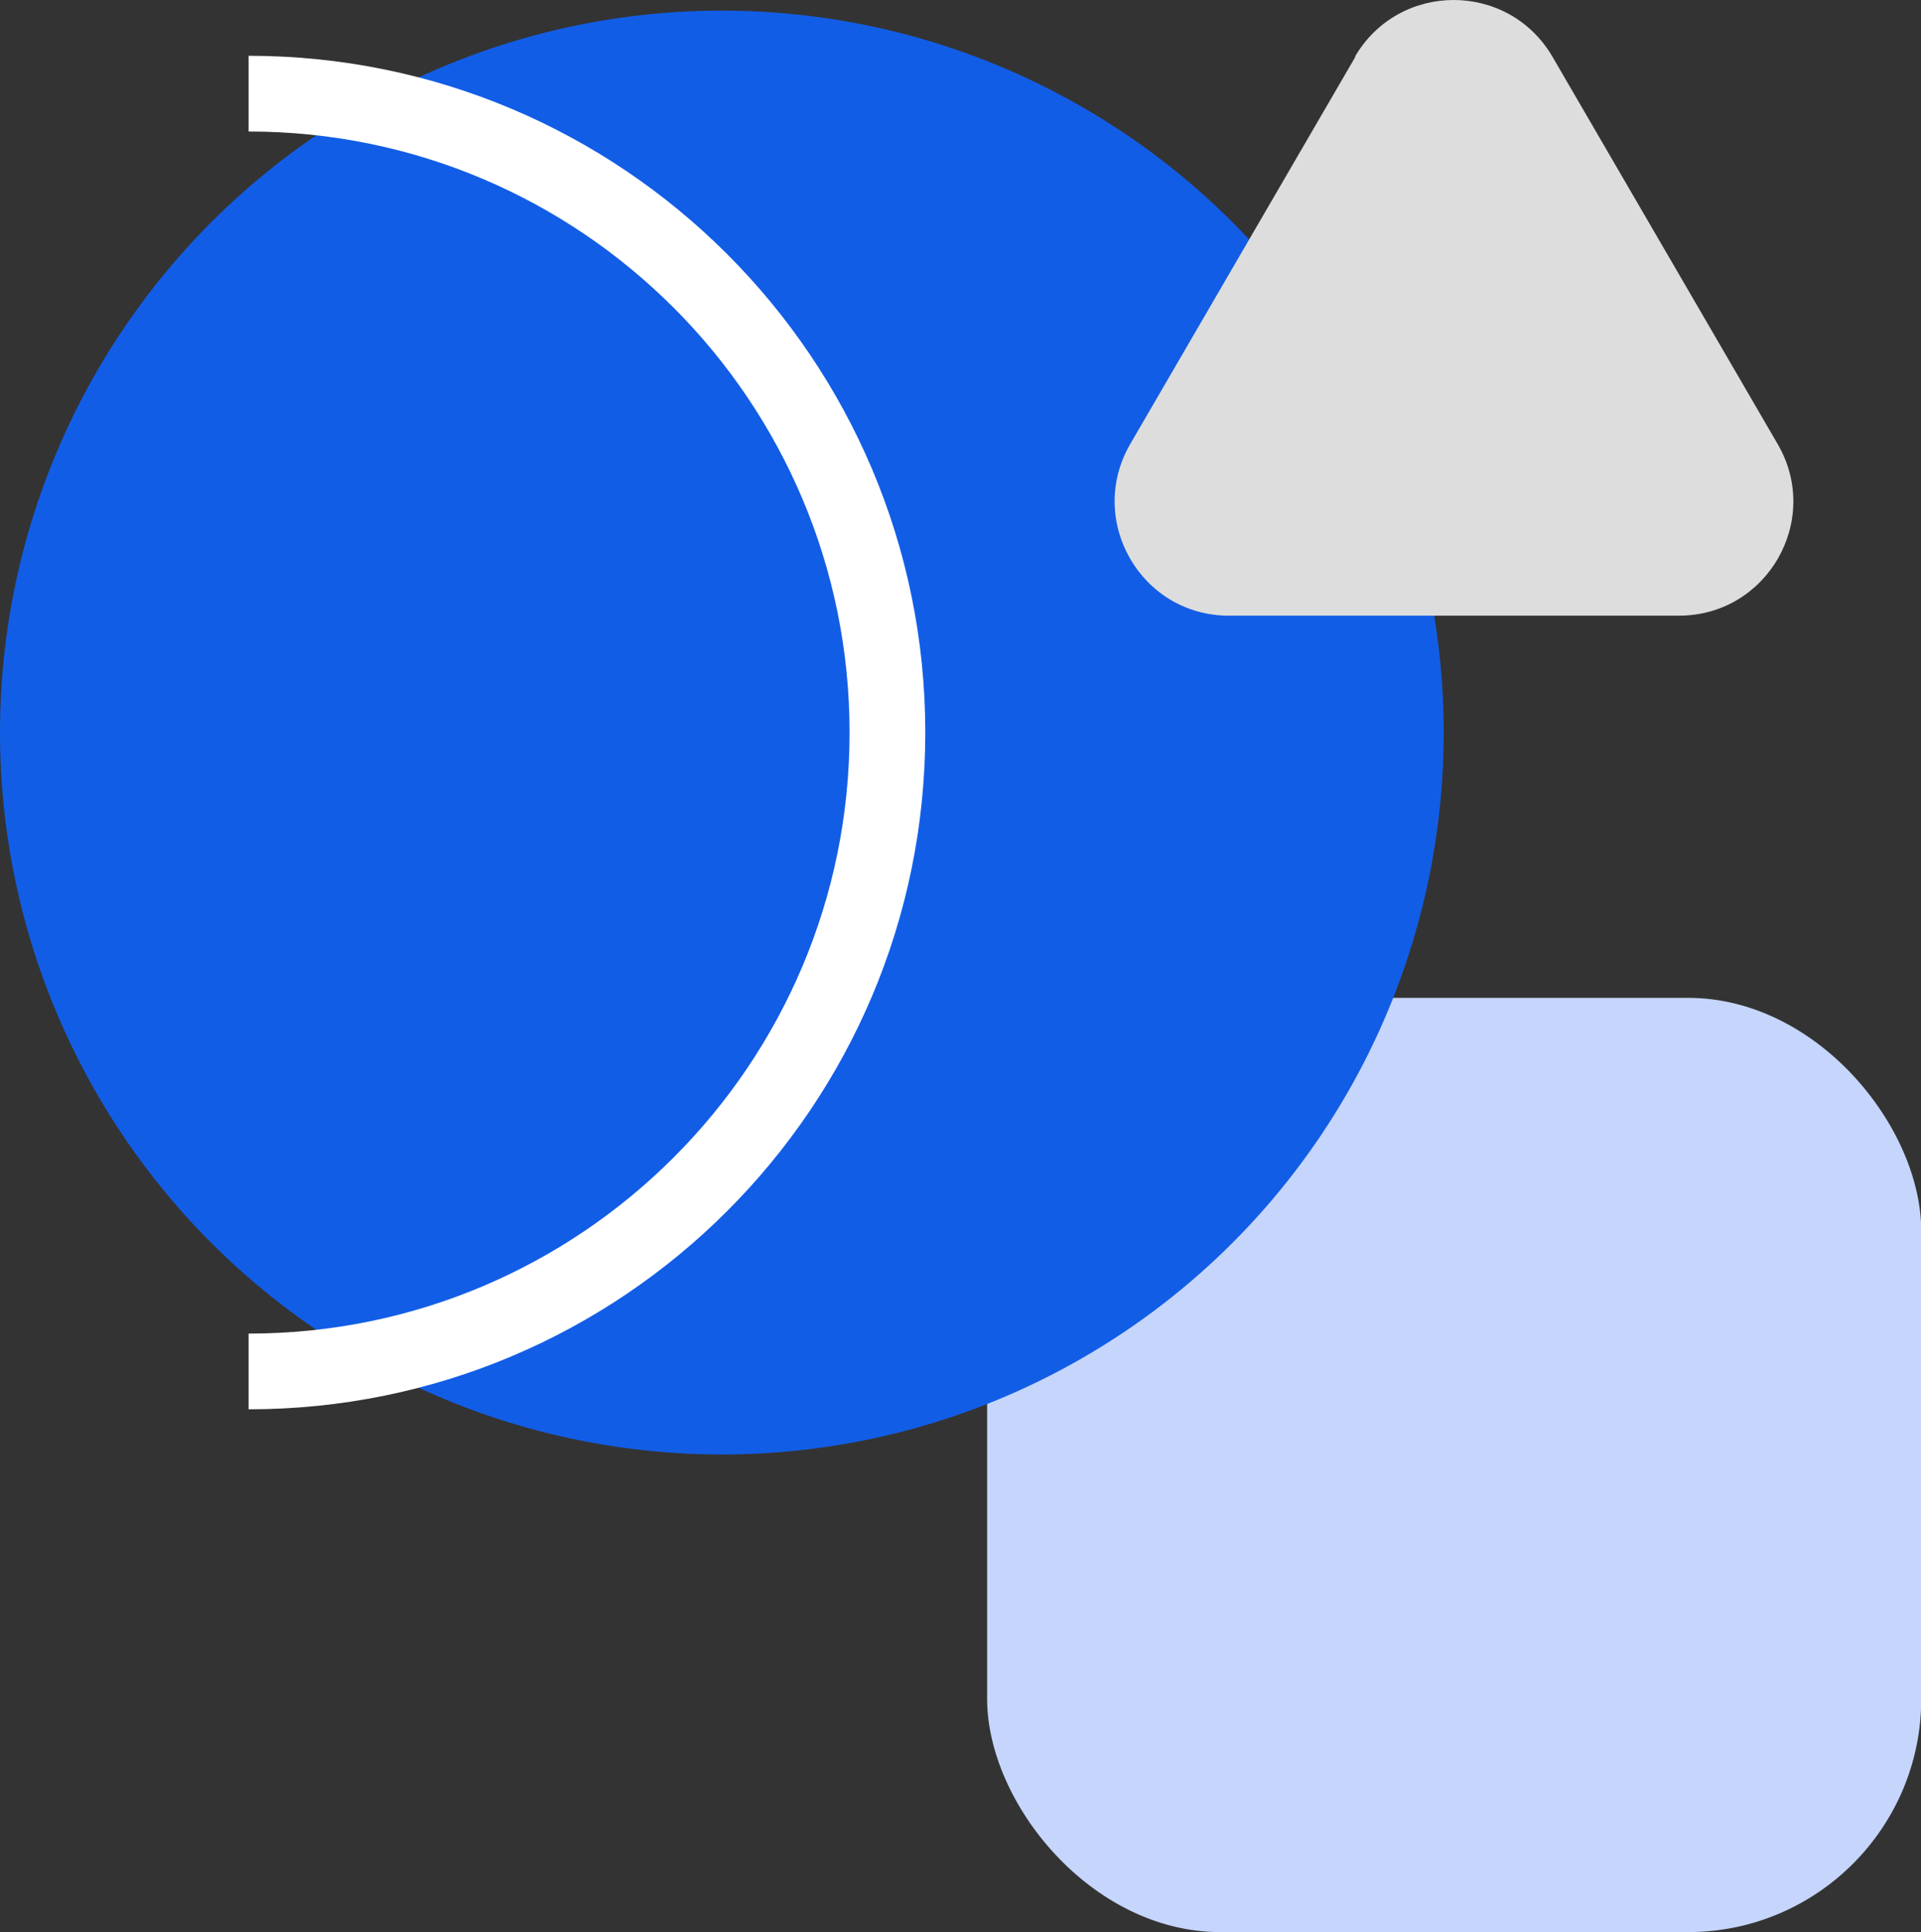
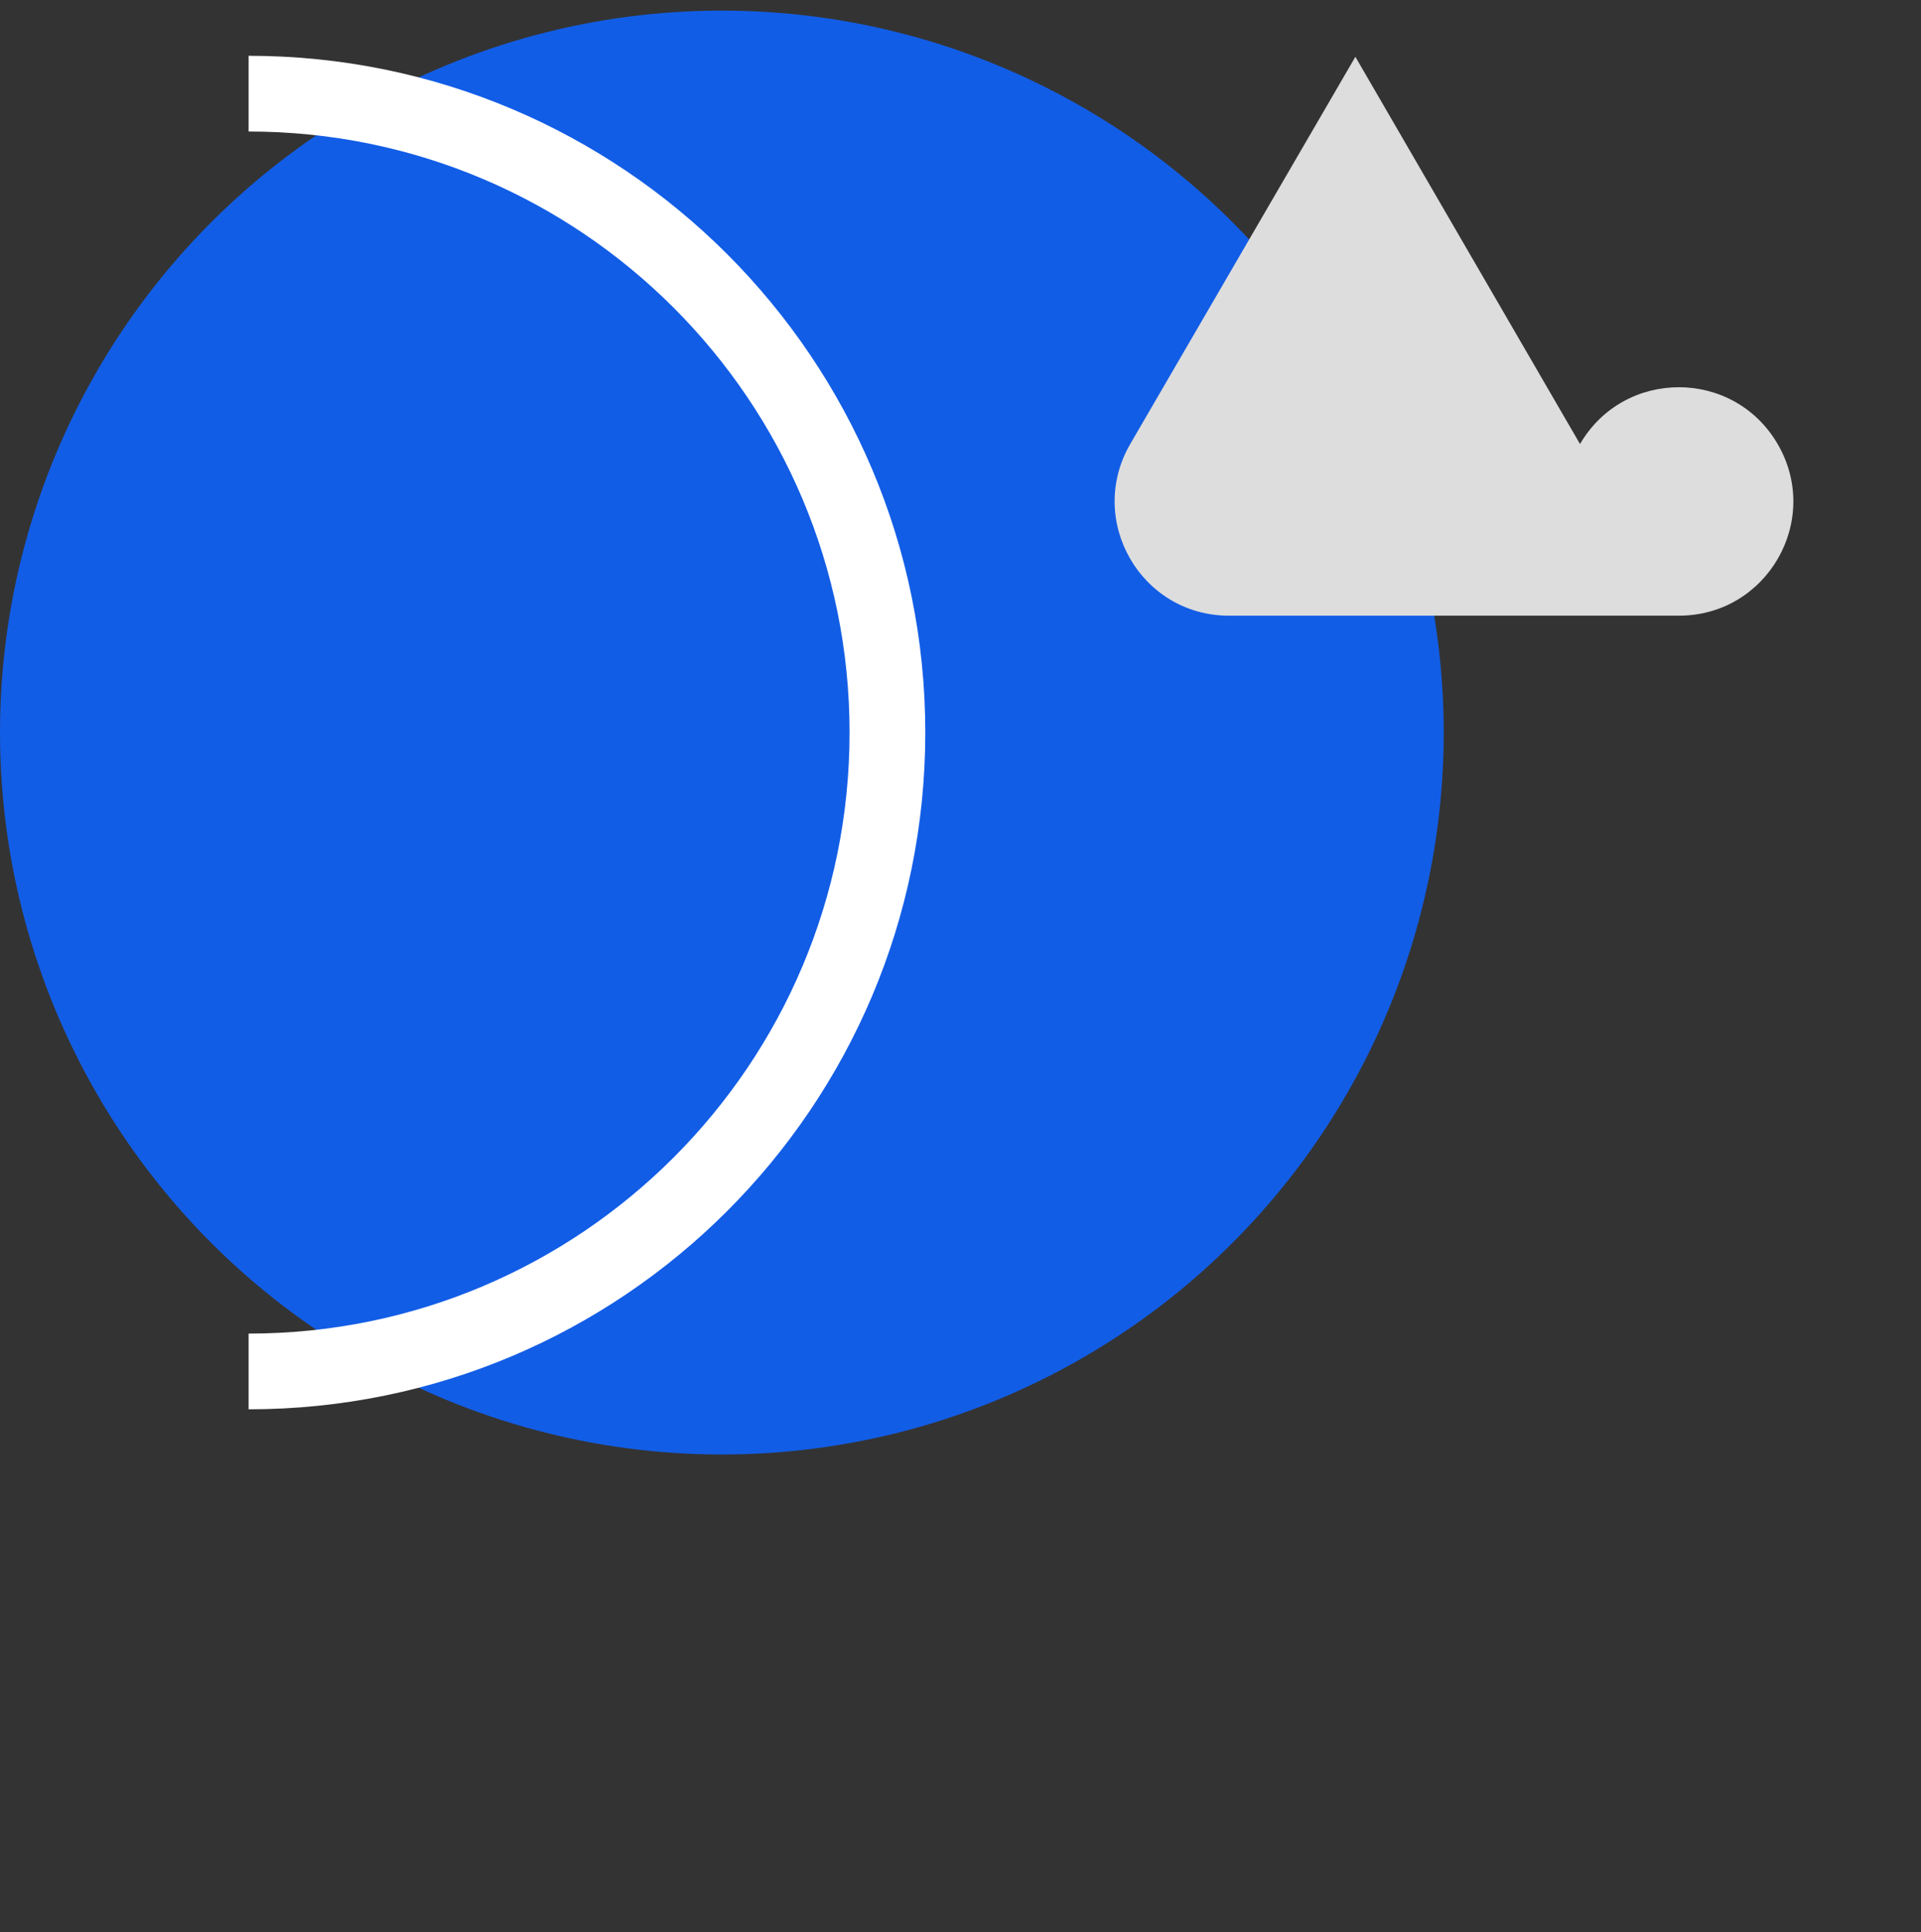
<svg xmlns="http://www.w3.org/2000/svg" id="Icons" viewBox="0 0 76.11 76.54">
  <rect x="0" y="0" width="76.11" height="76.54" fill="#333333" stroke="none" />
  <defs>
    <style>
      .cls-1 {
        fill: #c5d5fc;
      }

      .cls-1, .cls-2, .cls-3 {
        stroke-width: 0px;
      }

      .cls-4 {
        fill: none;
        stroke: #fff;
        stroke-miterlimit: 10;
        stroke-width: 3px;
      }

      .cls-2 {
        fill: #ddd;
      }

      .cls-3 {
        fill: #125de6;
      }
    </style>
  </defs>
  <g>
-     <rect class="cls-1" x="39.11" y="39.53" width="37.01" height="37.01" rx="9.24" ry="9.24" />
    <circle class="cls-3" cx="28.6" cy="29.02" r="28.6" />
-     <path class="cls-2" d="m53.7,2.25l-8.92,15.34c-1.75,3.02.42,6.8,3.91,6.8h17.83c3.49,0,5.67-3.78,3.91-6.8l-8.92-15.34c-1.75-3-6.08-3-7.83,0Z" />
+     <path class="cls-2" d="m53.7,2.25l-8.92,15.34c-1.75,3.02.42,6.8,3.91,6.8h17.83c3.49,0,5.67-3.78,3.91-6.8c-1.75-3-6.08-3-7.83,0Z" />
  </g>
  <path class="cls-4" d="m9.85,54.33c13.98,0,25.31-11.33,25.31-25.31S23.82,3.71,9.85,3.71" />
</svg>